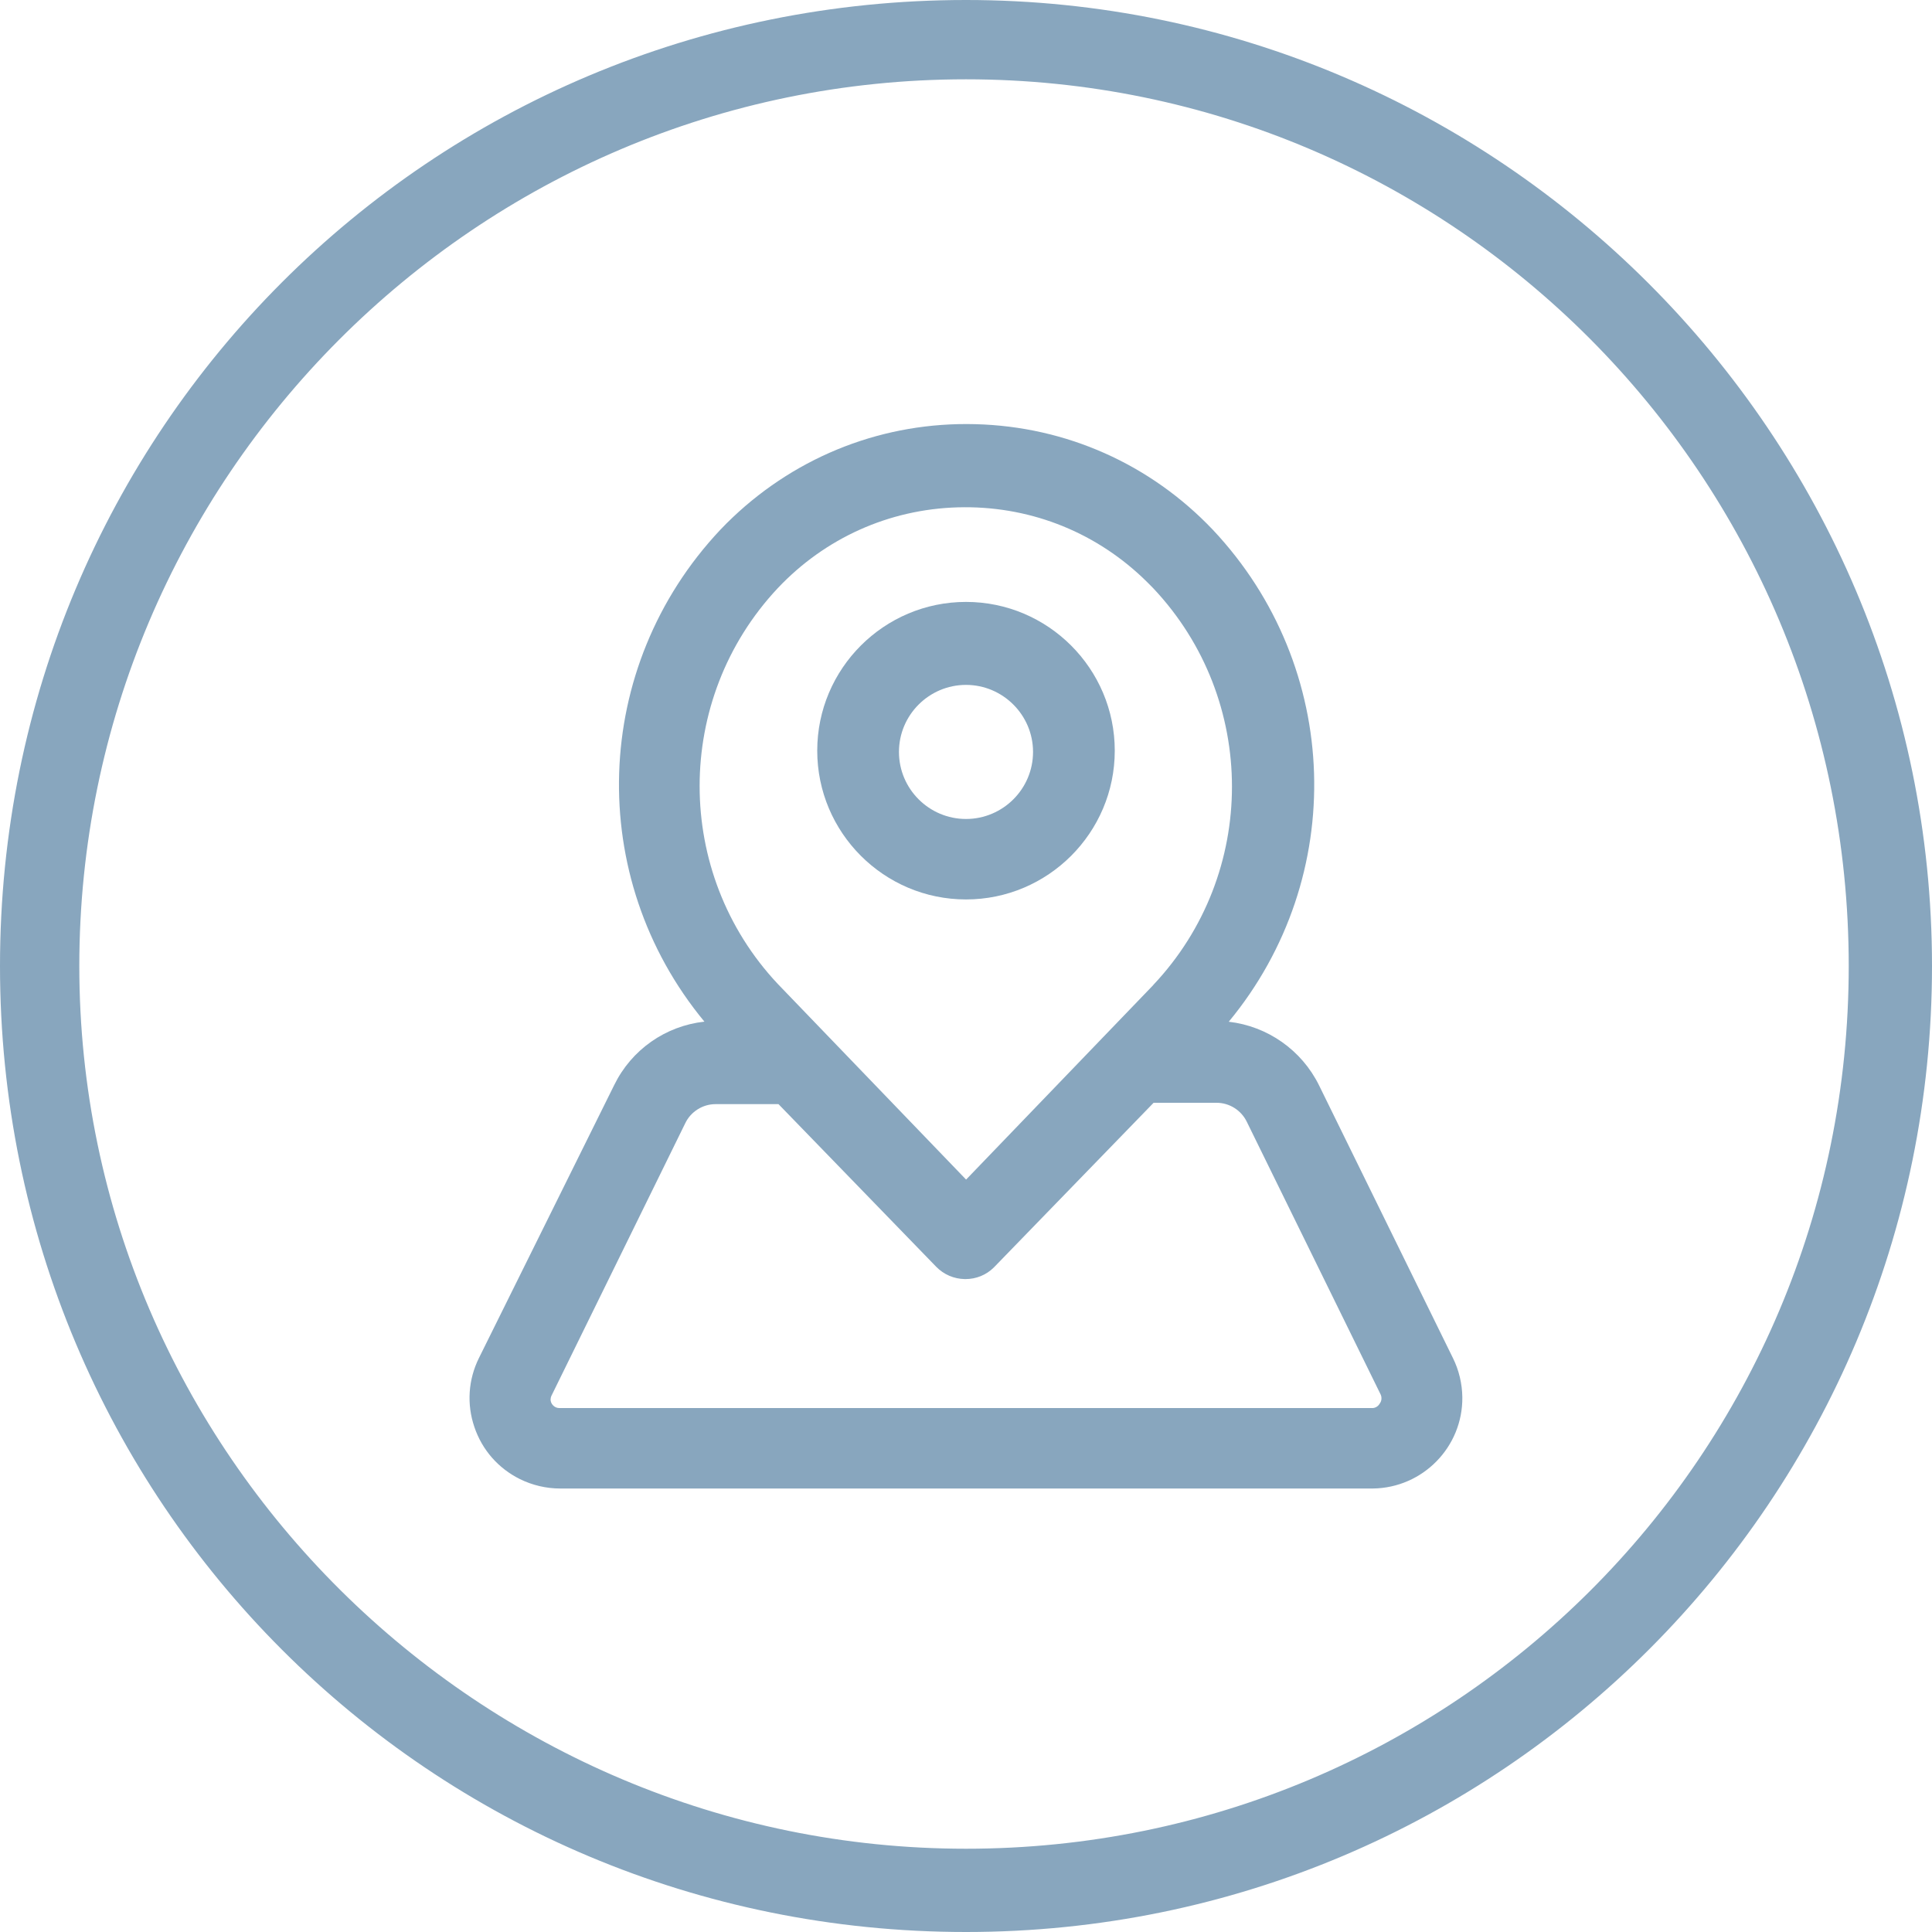
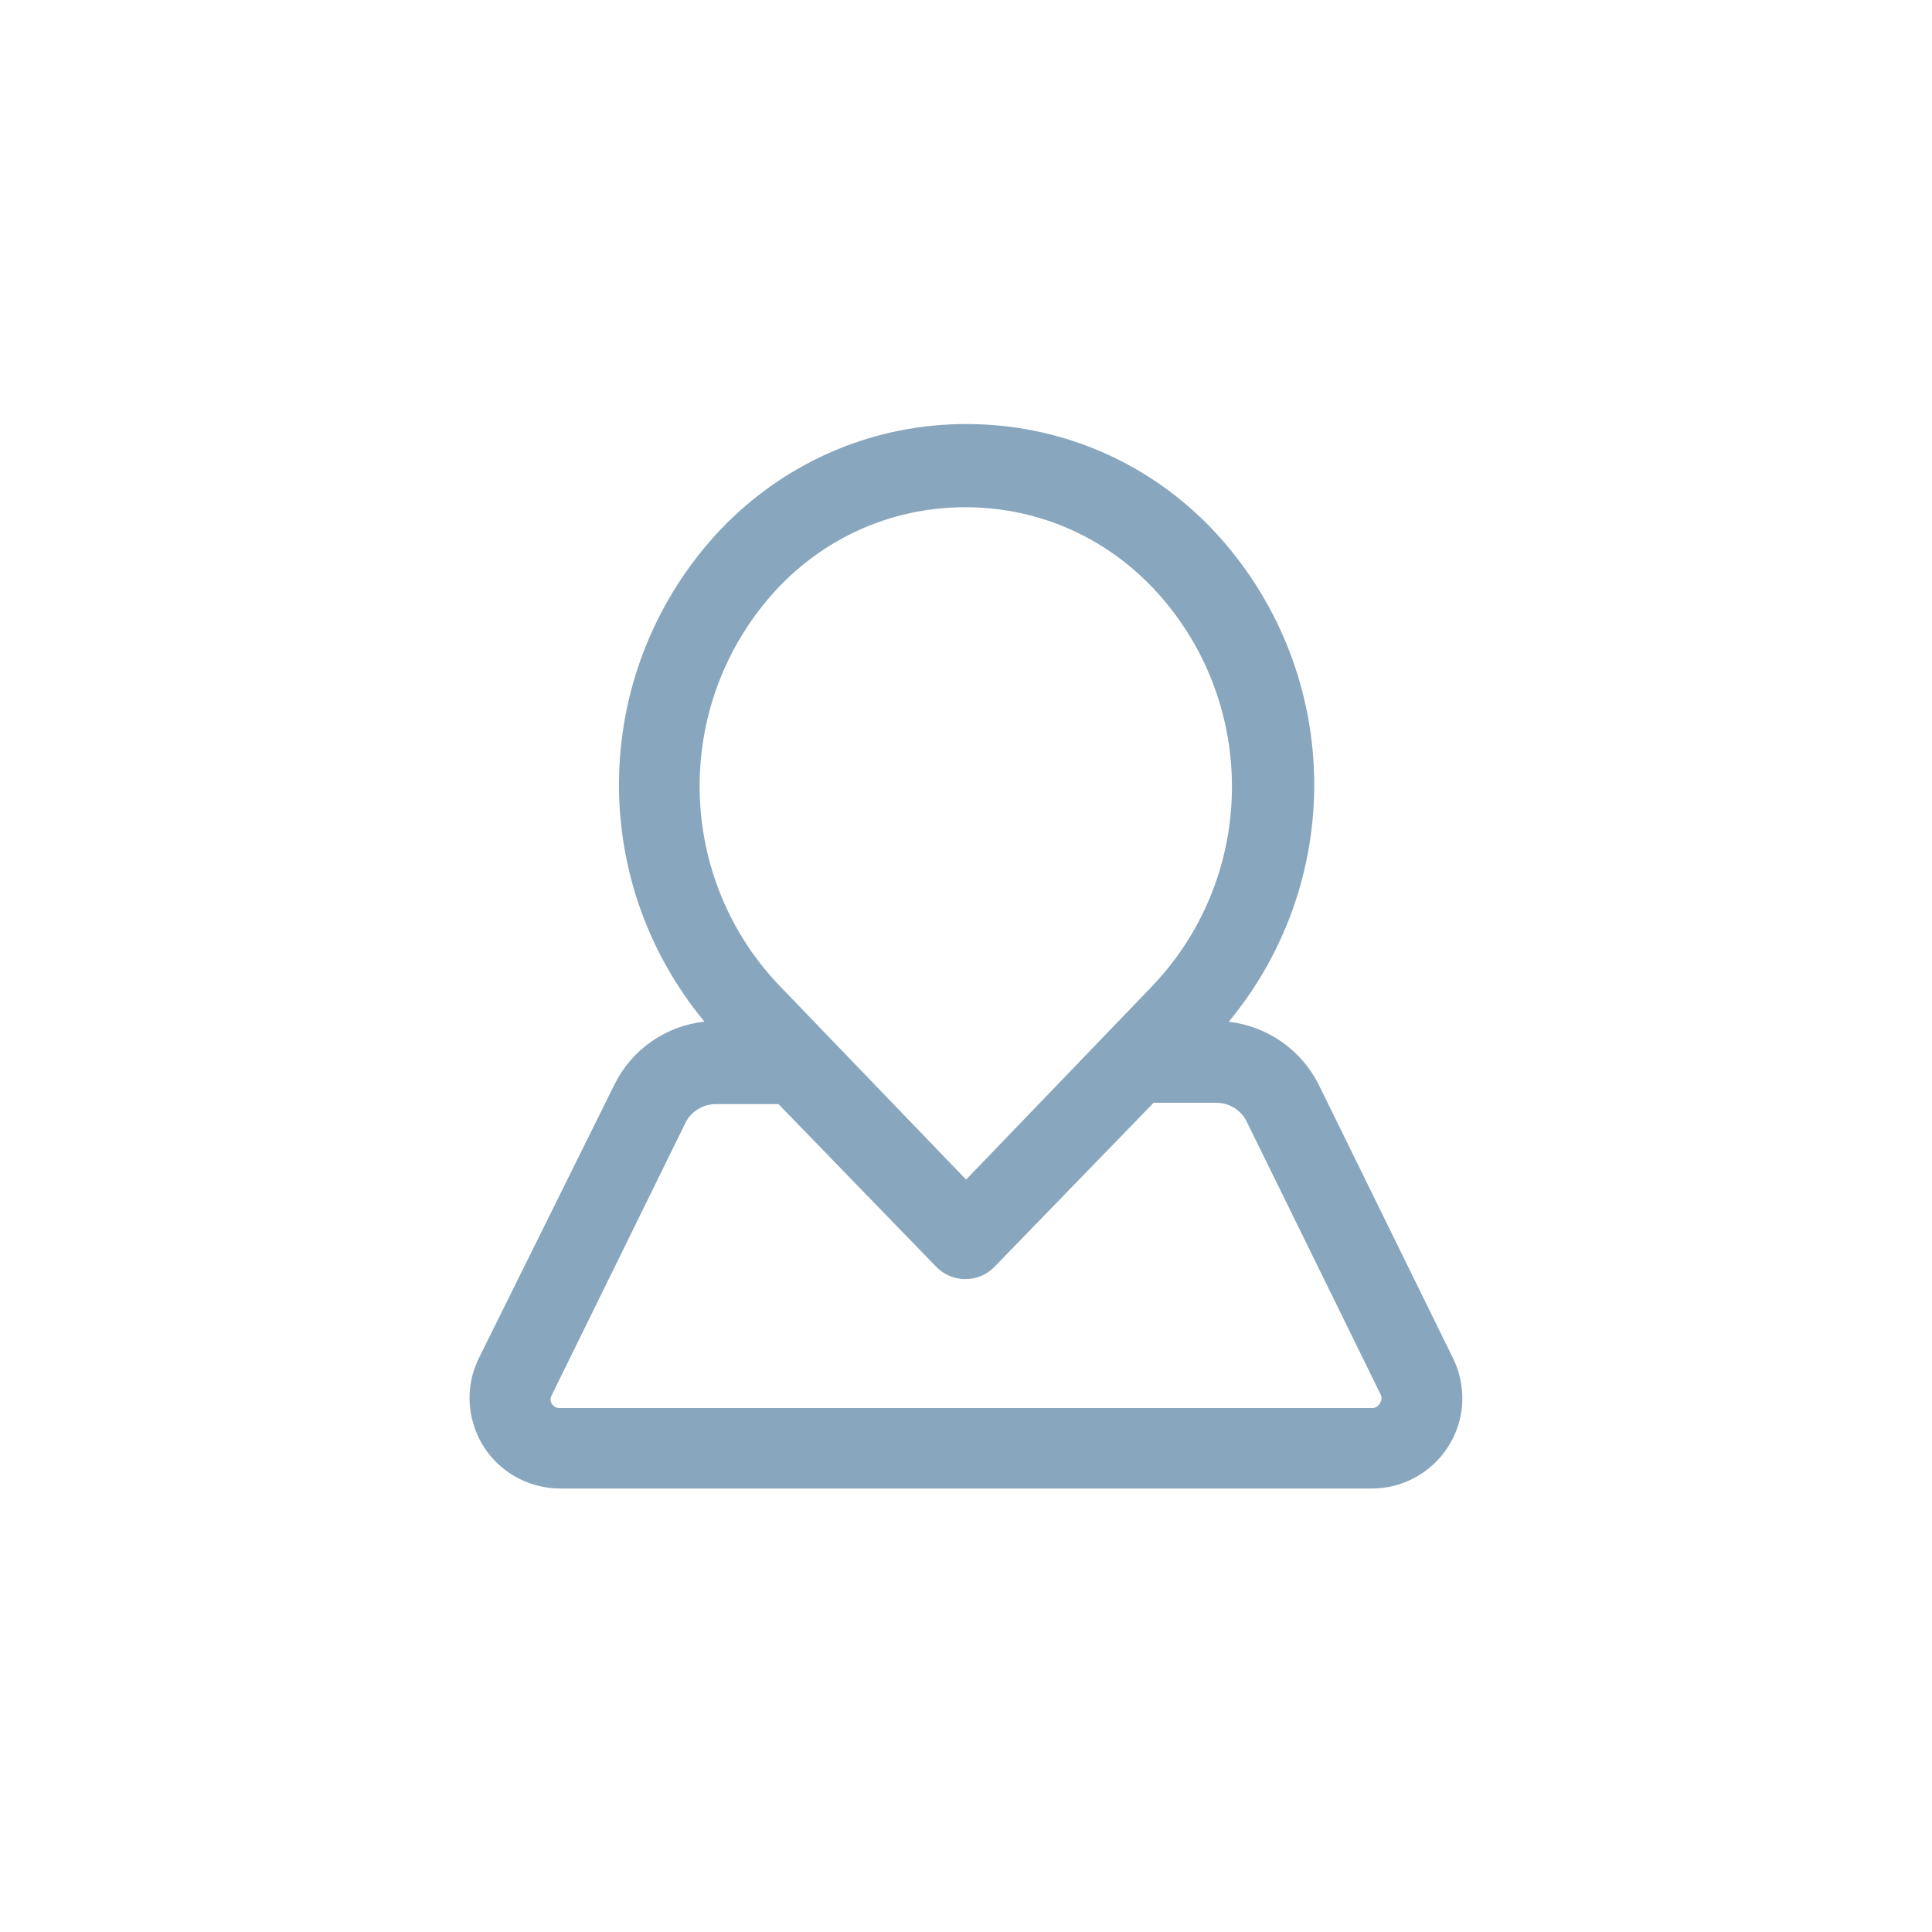
<svg xmlns="http://www.w3.org/2000/svg" id="Ebene_1" width="200" height="200" viewBox="0 0 200 200">
  <defs>
    <style>.cls-1{fill-rule:evenodd;}.cls-1,.cls-2{fill:#88a6be;stroke-width:0px;}</style>
  </defs>
-   <path class="cls-1" d="m100,0C44.55,0,0,44.55,0,100s44.55,100,100,100,100-44.9,100-100S155.1,0,100,0Zm0,8.21c50.41,0,91.38,41.03,91.38,91.79s-41.03,91.38-91.38,91.38S8.21,150.41,8.21,100,49.24,8.21,100,8.21" />
-   <path class="cls-2" d="m100,62.31c-8.49,0-15.4,6.91-15.4,15.4s6.91,15.4,15.4,15.4,15.4-6.91,15.4-15.4-6.91-15.4-15.4-15.4Zm6.94,15.53c0,3.83-3.12,6.94-6.94,6.94s-6.94-3.11-6.94-6.94,3.12-6.94,6.94-6.94,6.94,3.12,6.94,6.94Z" />
  <path class="cls-2" d="m150.41,140.59l-13.87-28.25c-1.8-3.64-5.33-6.11-9.34-6.57,12.37-14.96,11.72-36.72-1.64-50.92-6.47-6.81-15.2-10.7-24.59-10.94-9.38-.25-18.31,3.19-25.13,9.66-.44.42-.87.84-1.28,1.28-13.35,14.19-14.01,35.95-1.64,50.91-4.02.44-7.55,2.9-9.34,6.57l-14,28.25c-1.11,2.24-1.28,4.78-.47,7.15.8,2.37,2.48,4.28,4.72,5.39,1.28.63,2.72.97,4.15.97h84.14c5.16-.06,9.32-4.3,9.26-9.46-.02-1.39-.35-2.79-.97-4.04Zm-93.41,4.26c0-.12.03-.24.07-.33l13.87-28.25c.57-1.19,1.8-1.97,3.13-1.97h6.52l16.32,16.83c.79.81,1.84,1.26,2.97,1.28h.06c1.11,0,2.15-.42,2.94-1.2l16.54-17.05h6.52c1.33,0,2.55.77,3.13,1.97l13.86,28.24c.13.3.1.65-.09.91l-.02.03c-.15.26-.42.43-.7.45H57.89c-.24,0-.47-.1-.64-.28-.17-.17-.26-.4-.26-.65Zm62.38-42.87l-19.37,20.13-19.5-20.26c-10.78-11.48-10.78-29.47,0-40.96,4.9-5.19,11.52-8.17,18.65-8.37,7.15-.2,13.92,2.37,19.11,7.27.38.36.75.73,1.11,1.1,10.87,11.52,10.87,29.57,0,41.08Z" />
</svg>